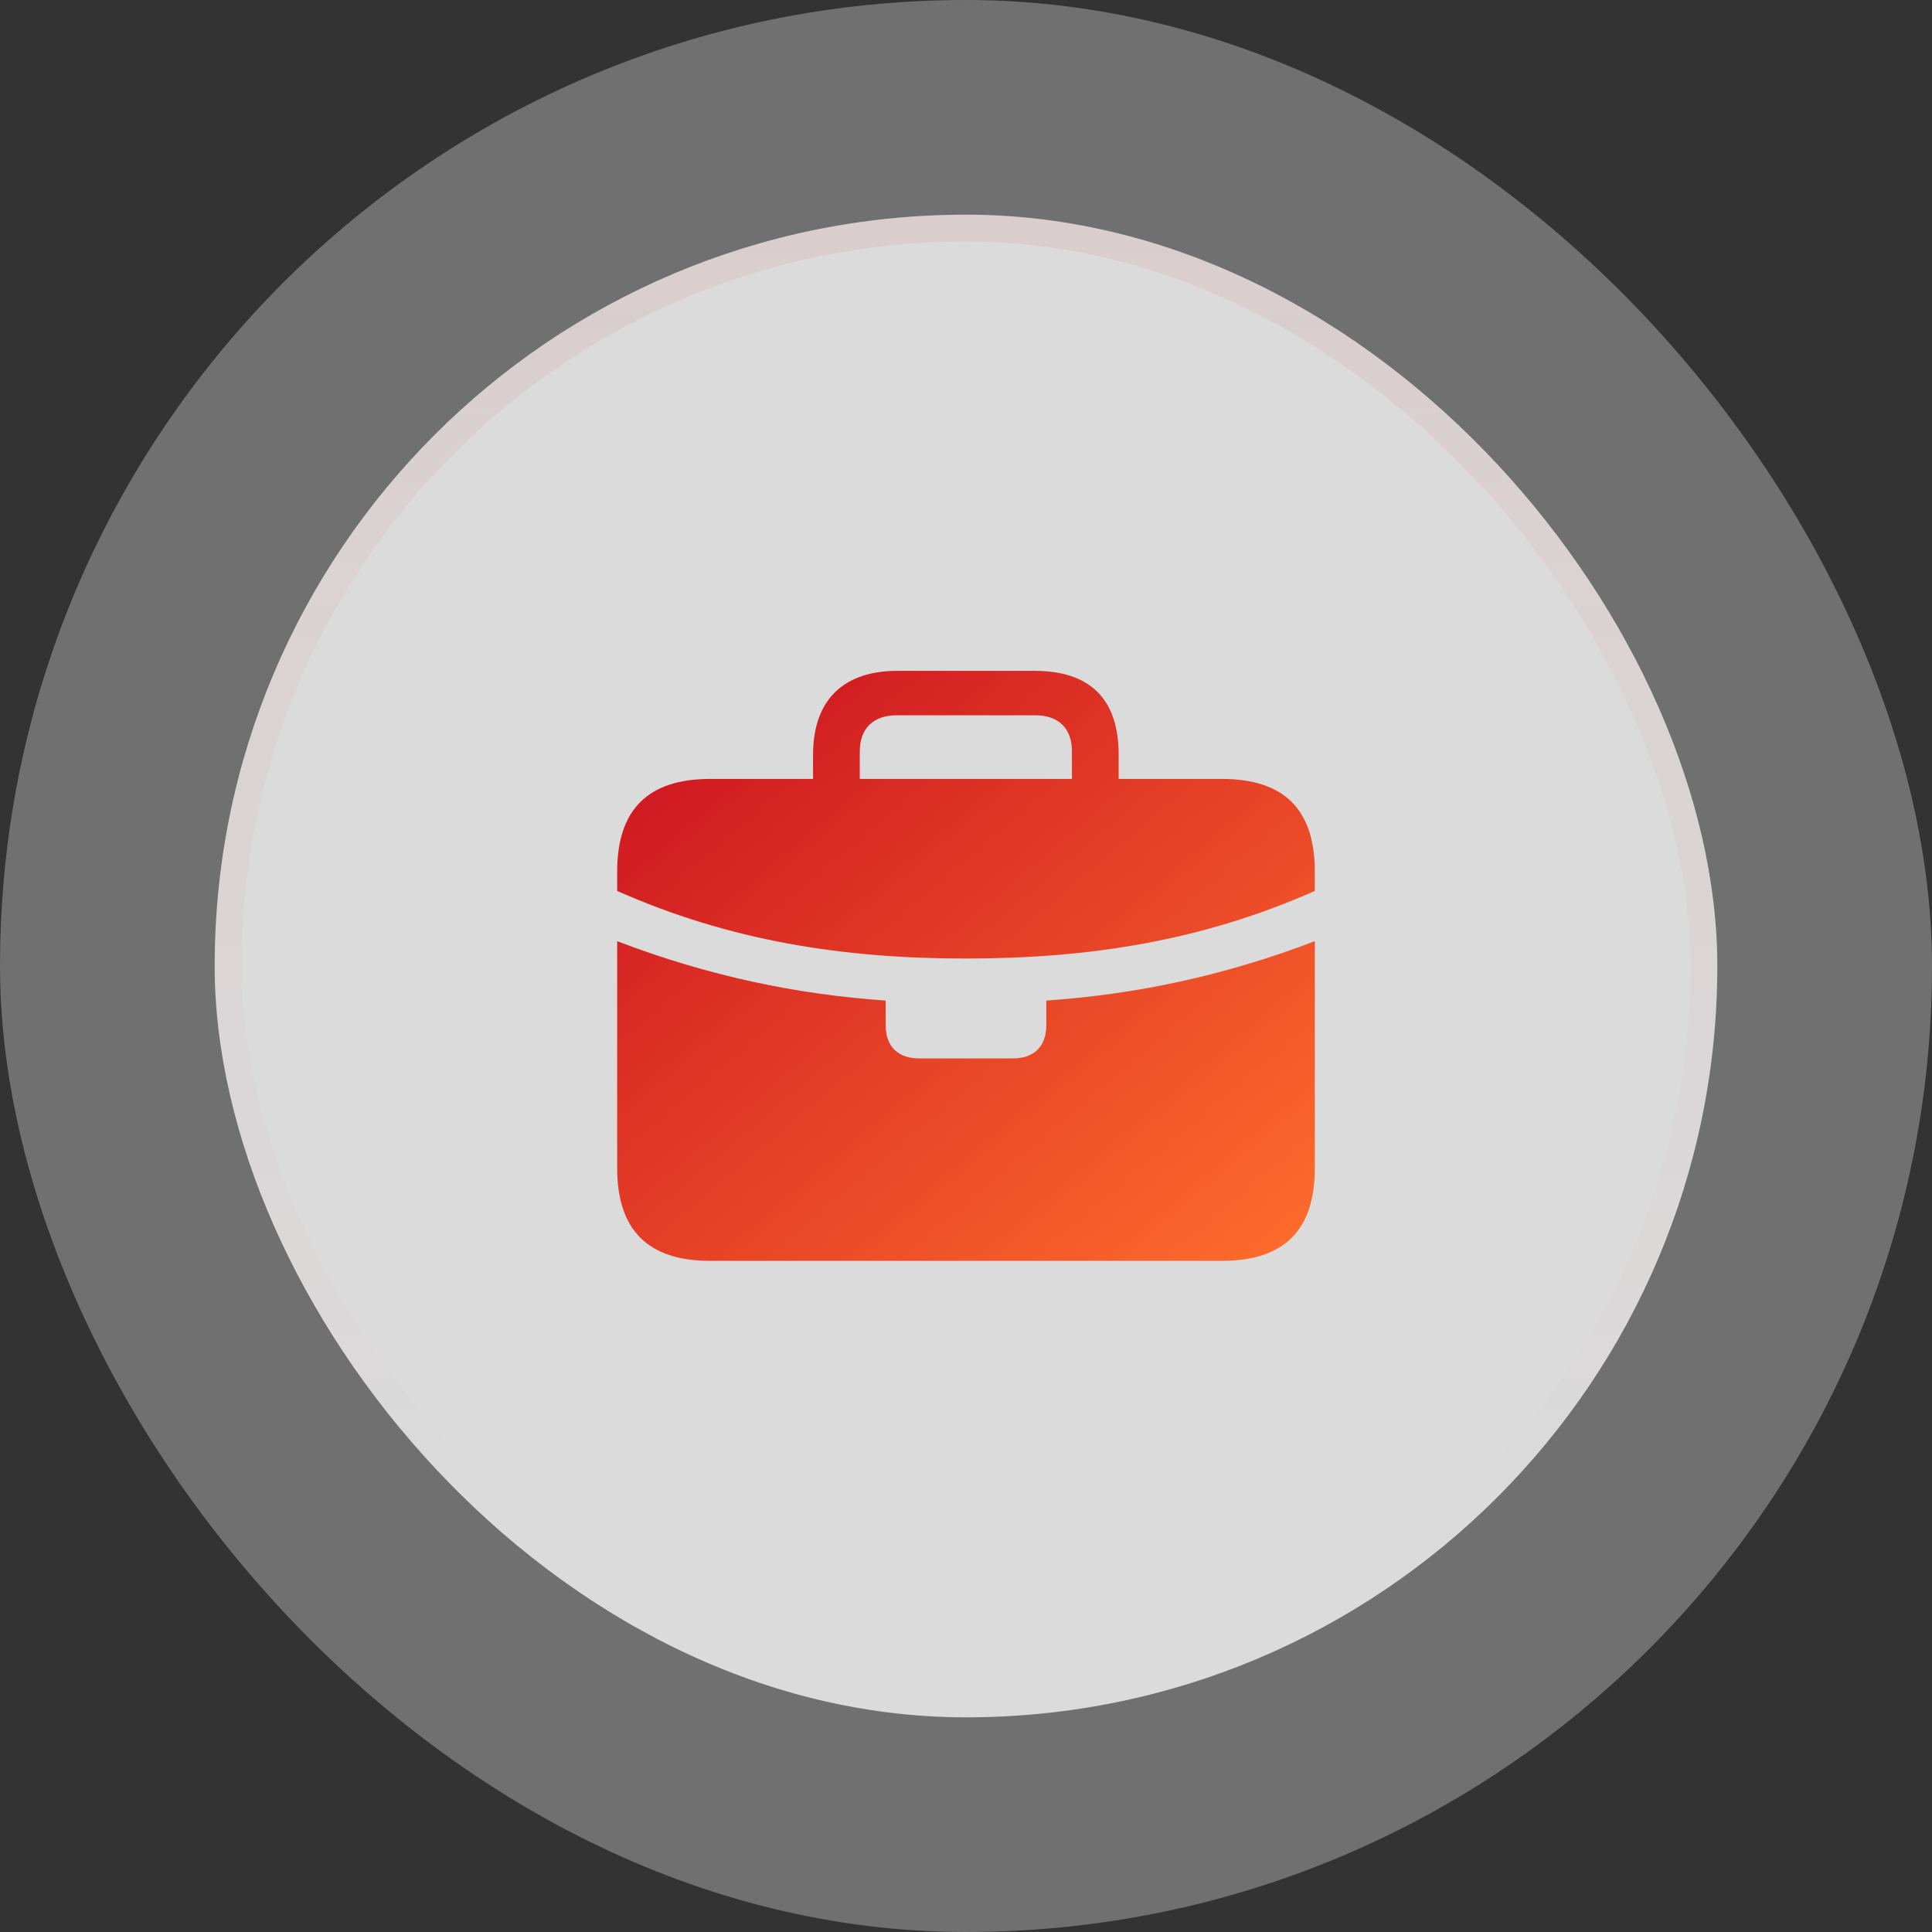
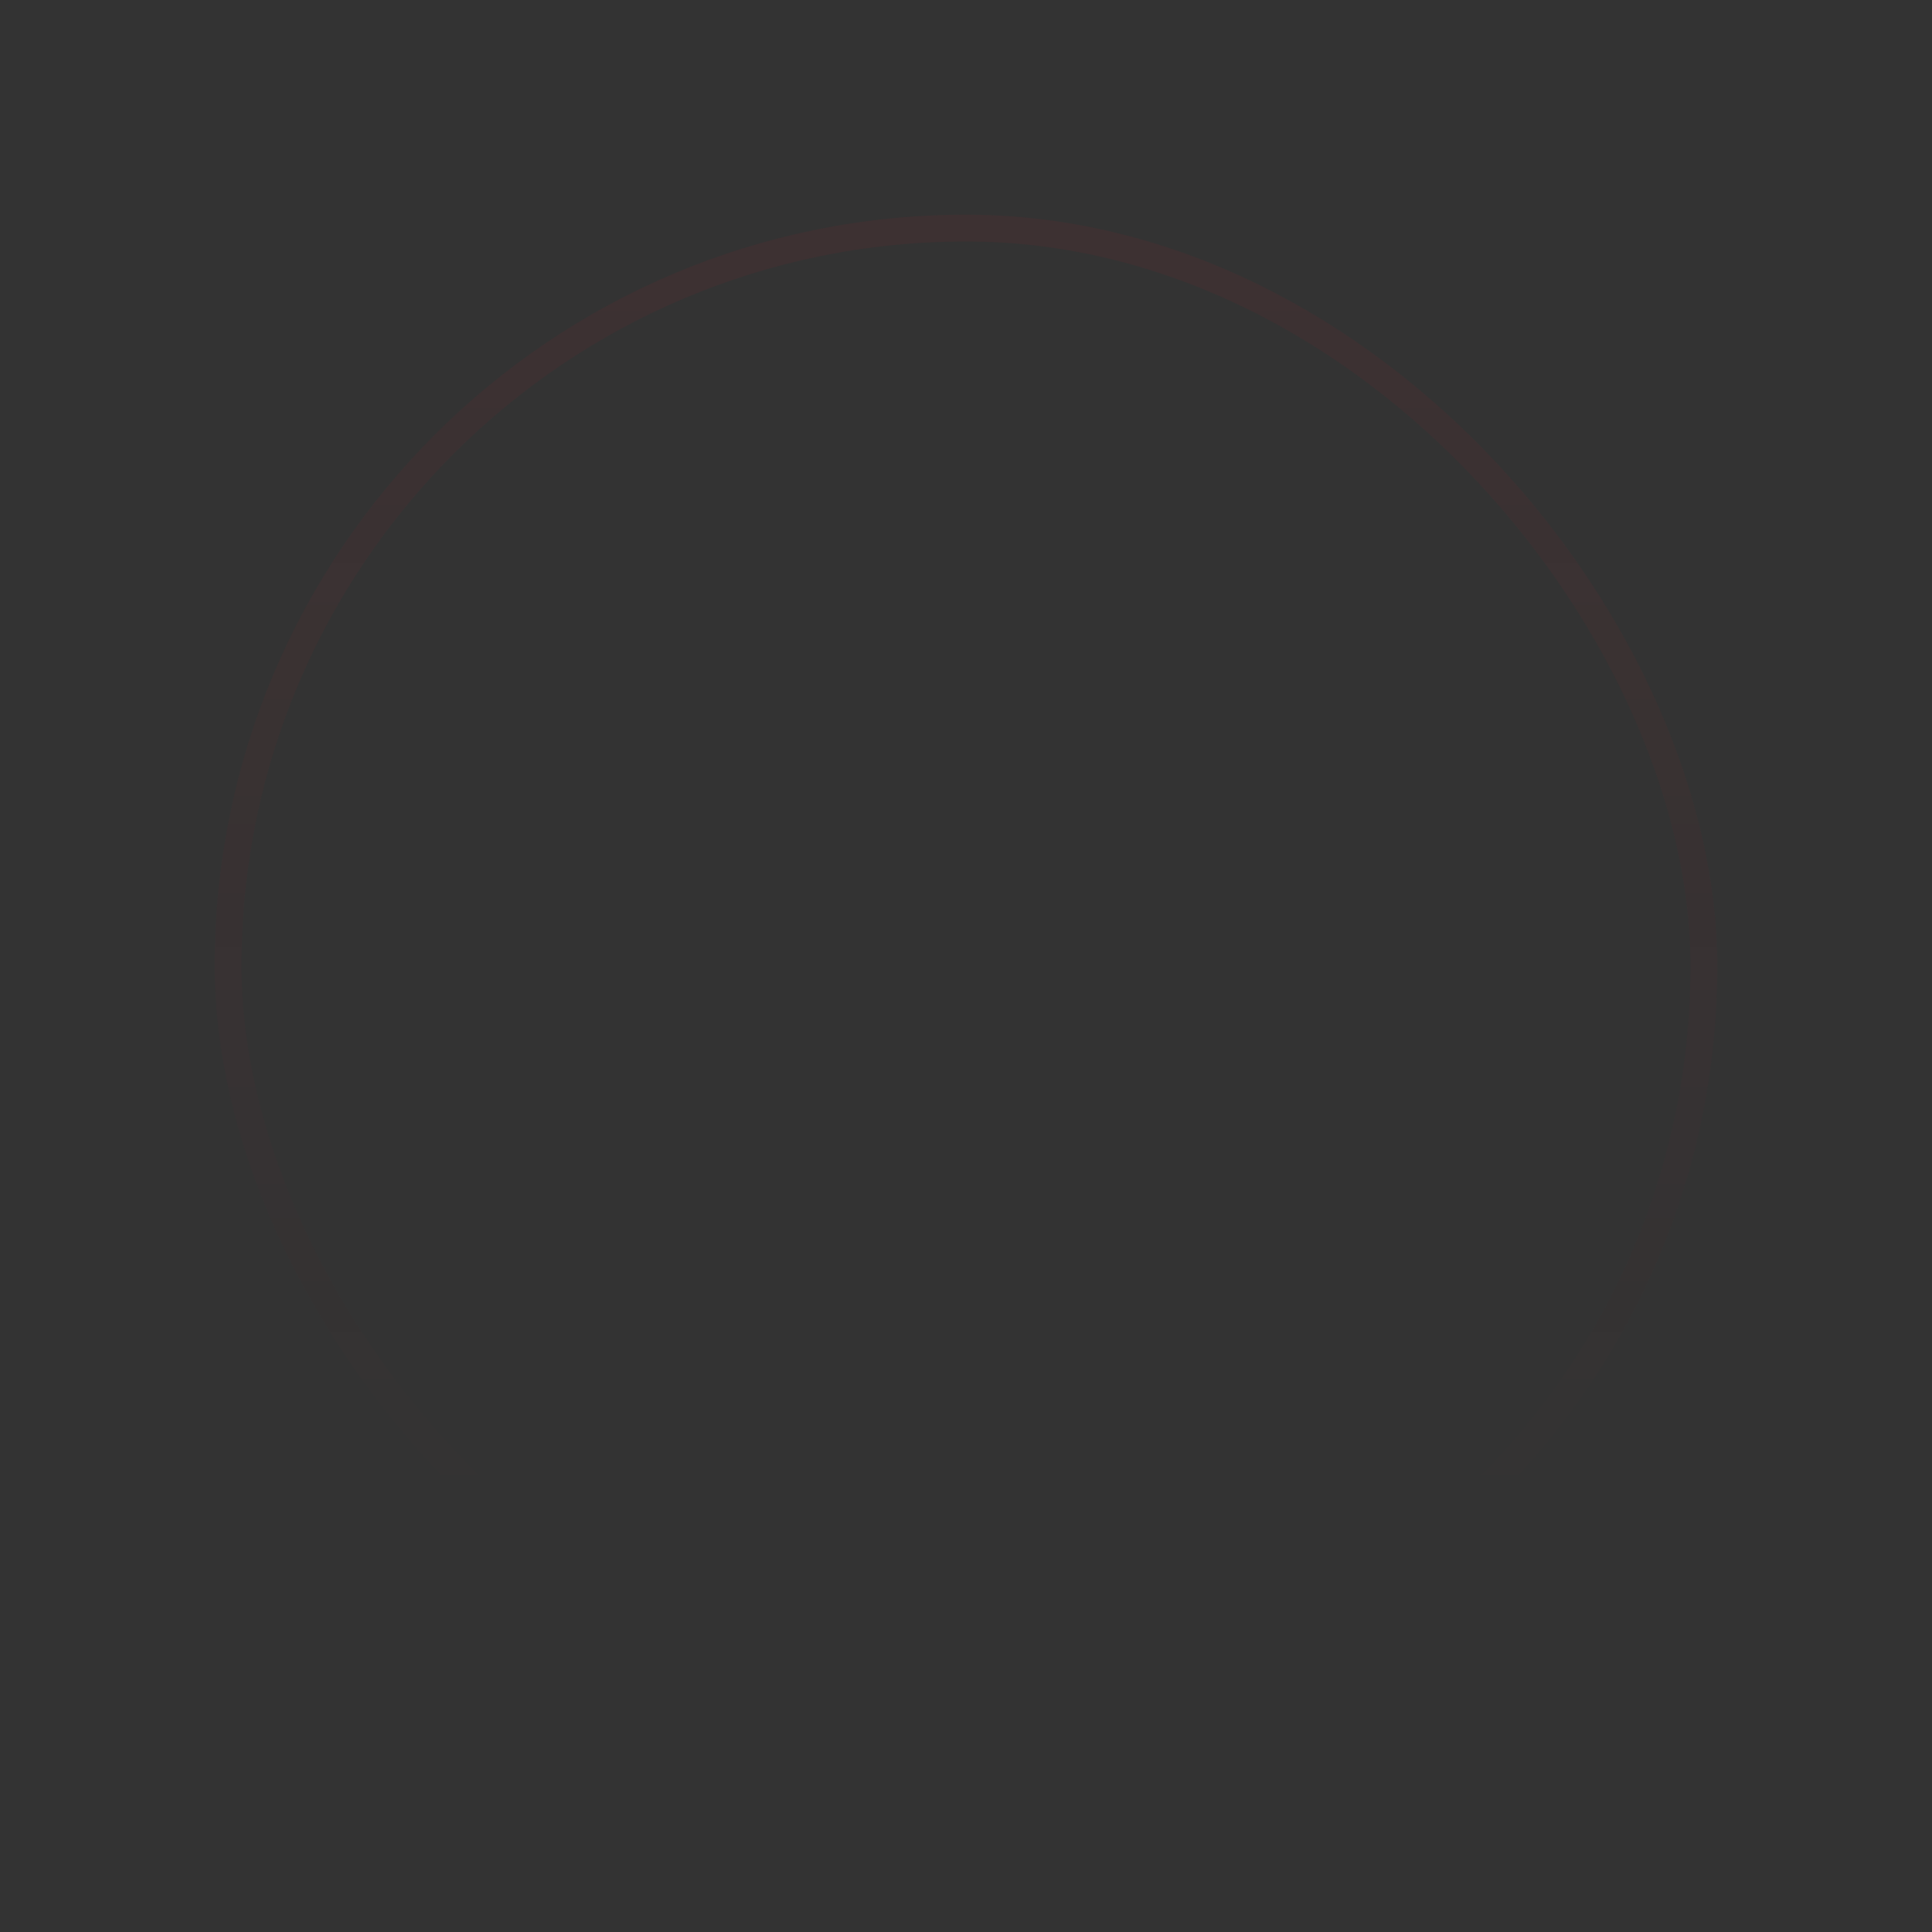
<svg xmlns="http://www.w3.org/2000/svg" width="72" height="72" viewBox="0 0 72 72" fill="none">
  <rect x="0" y="0" width="72" height="72" fill="#333333" stroke="none" />
-   <rect width="72" height="72" rx="36" fill="white" fill-opacity="0.3" />
-   <rect x="8" y="8" width="56" height="56" rx="28" fill="white" fill-opacity="0.75" />
  <rect x="8.5" y="8.5" width="55" height="55" rx="27.5" stroke="url(#paint0_linear_4983_13081)" stroke-opacity="0.2" />
-   <path d="M34.254 39.444C33.467 39.444 33.007 39.001 33.007 38.207V37.288C29.705 37.061 26.414 36.38 23 35.075V33.203C27.2 35.064 31.412 35.722 35.994 35.722C40.588 35.722 44.8 35.064 49 33.203V35.075C45.586 36.38 42.295 37.061 38.993 37.288V38.207C38.993 39.001 38.533 39.444 37.746 39.444H34.254ZM26.47 46.989H45.53C47.854 46.989 49 45.854 49 43.528V32.488C49 30.162 47.854 29.028 45.53 29.028H26.47C24.157 29.028 23 30.162 23 32.488V43.528C23 45.854 24.157 46.989 26.47 46.989ZM30.3 30.015H32.041V28.007C32.041 27.144 32.546 26.657 33.422 26.657H38.578C39.454 26.657 39.948 27.144 39.948 28.007V29.992H41.689V28.131C41.689 25.998 40.577 25 38.544 25H33.445C31.524 25 30.3 25.998 30.3 28.131V30.015Z" fill="url(#paint1_linear_4983_13081)" />
  <defs>
    <linearGradient id="paint0_linear_4983_13081" x1="36" y1="-89.243" x2="36" y2="114.703" gradientUnits="userSpaceOnUse">
      <stop stop-color="#CA0E20" />
      <stop offset="0.716" stop-color="#CA0E20" stop-opacity="0" />
    </linearGradient>
    <linearGradient id="paint1_linear_4983_13081" x1="23" y1="25" x2="44.683" y2="50.639" gradientUnits="userSpaceOnUse">
      <stop stop-color="#CA0E20" />
      <stop offset="1" stop-color="#FE6E2C" />
    </linearGradient>
  </defs>
</svg>